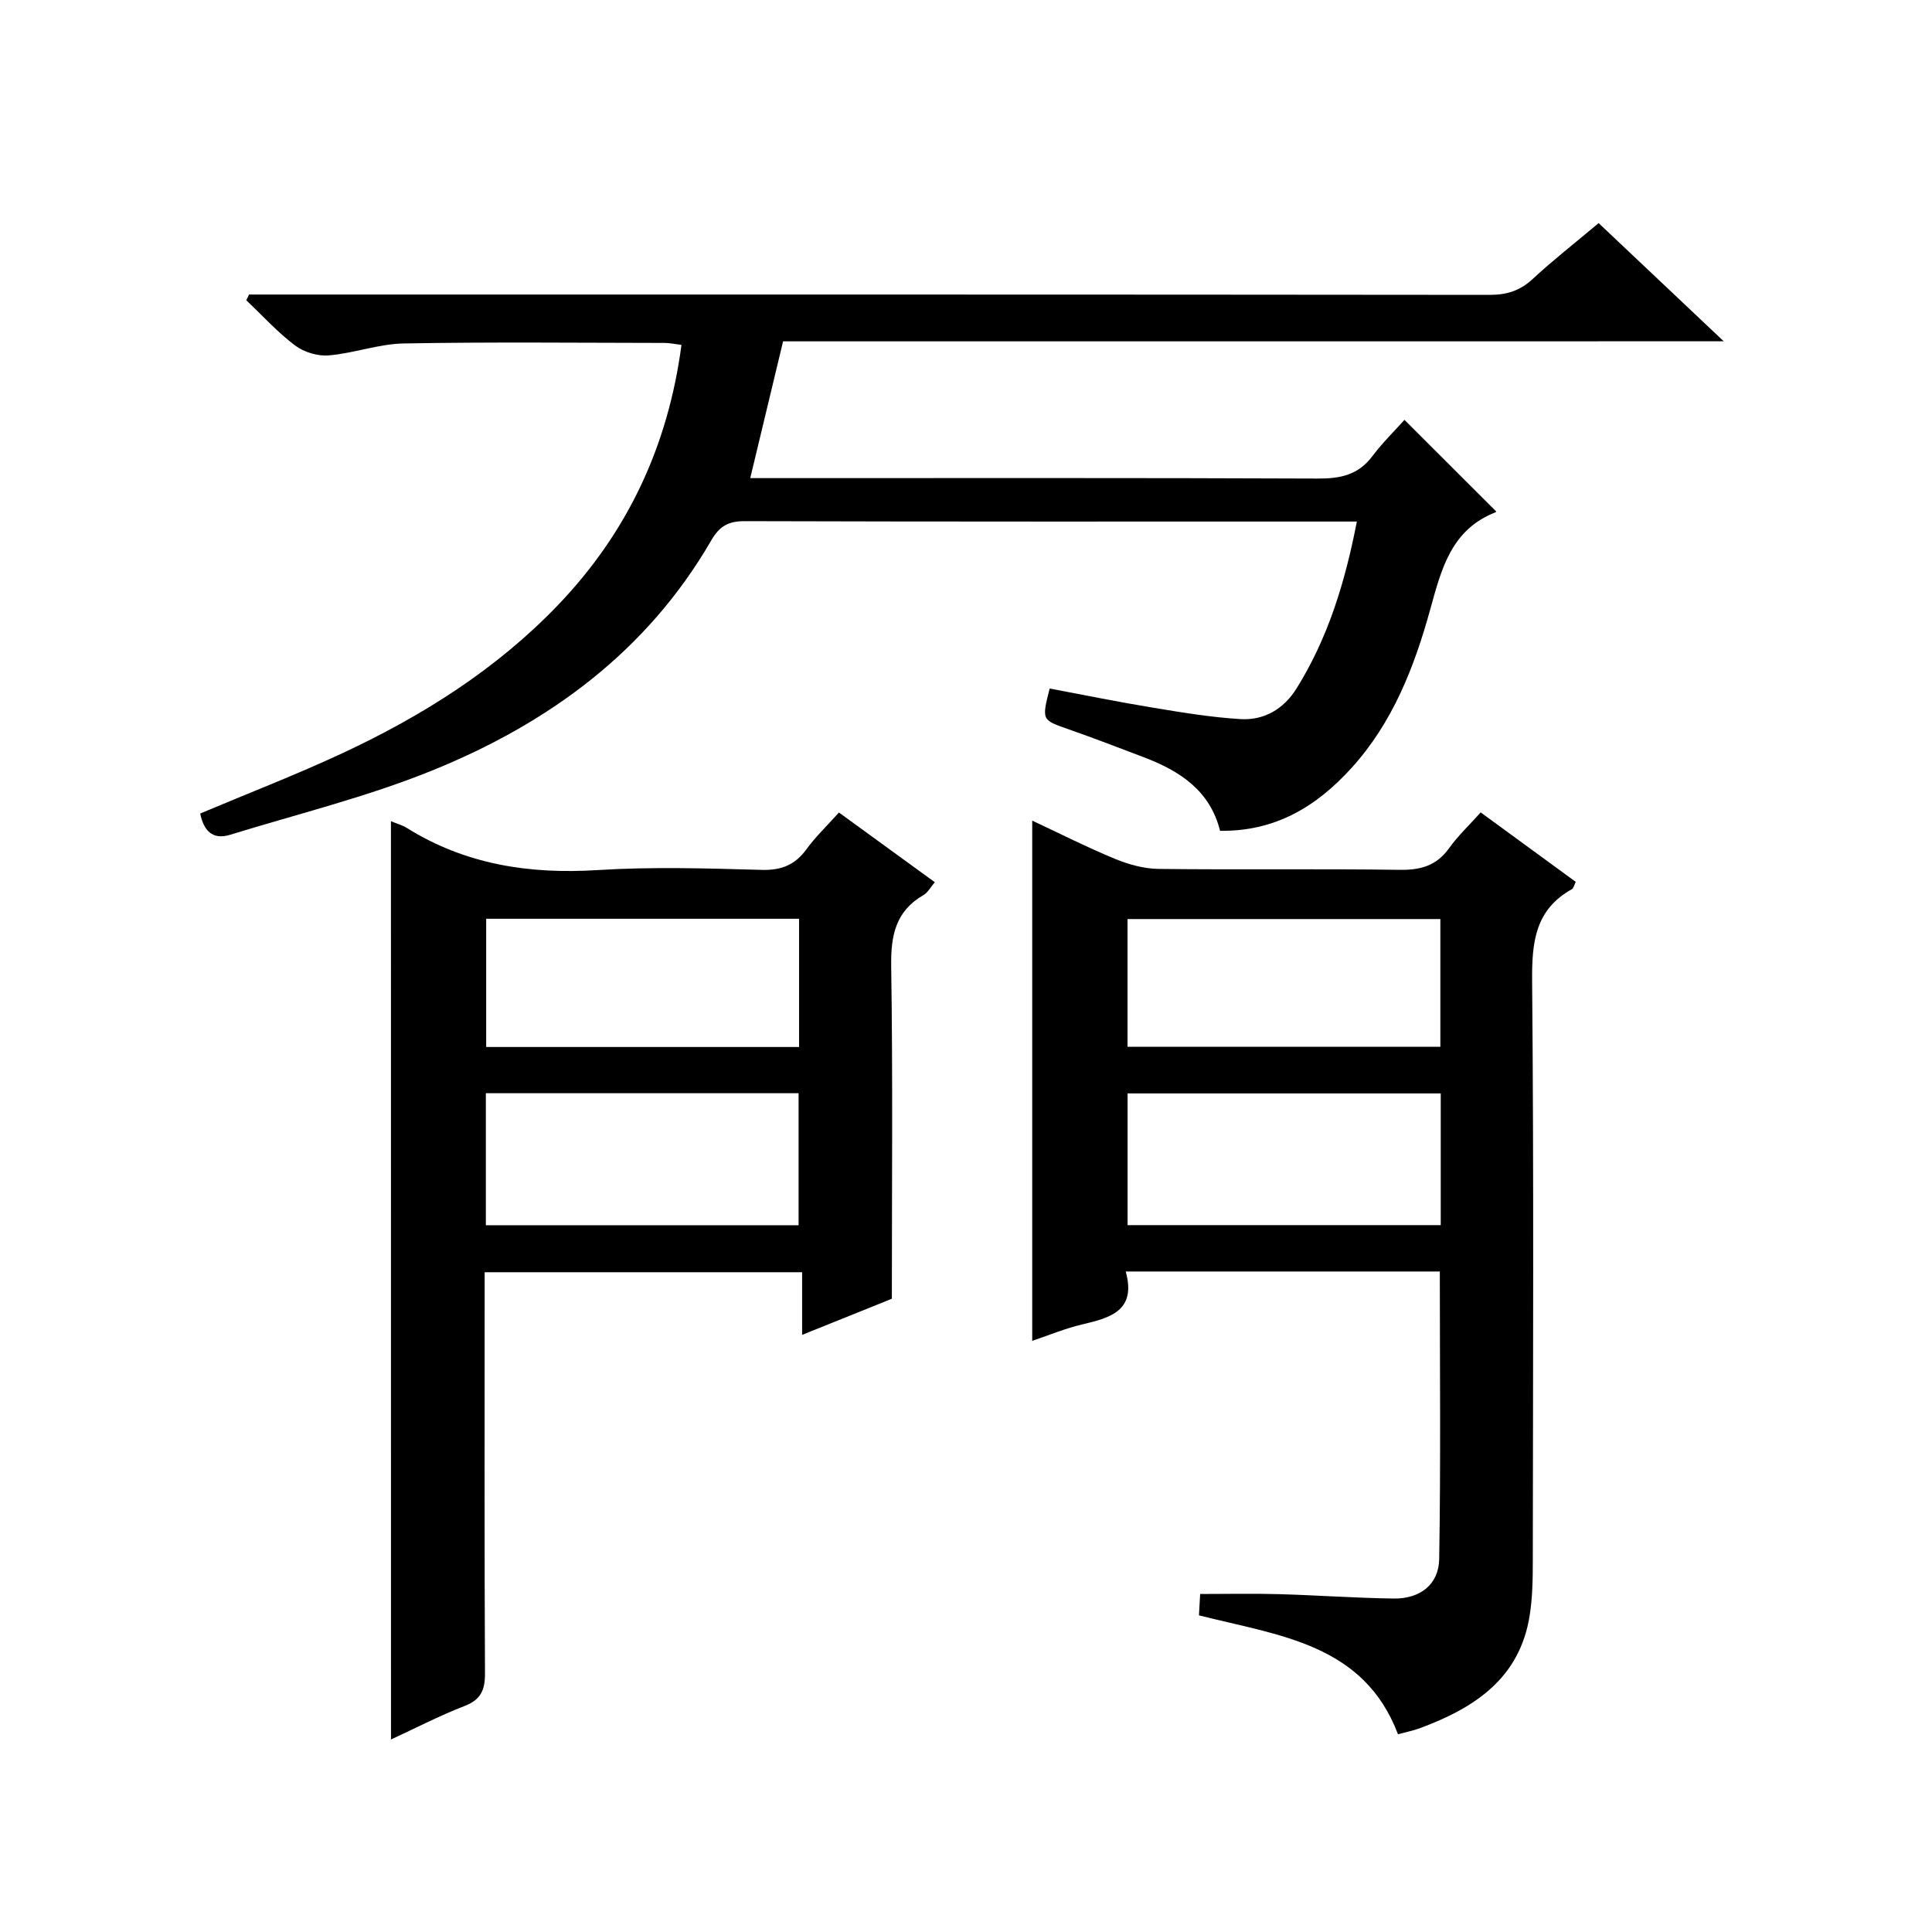
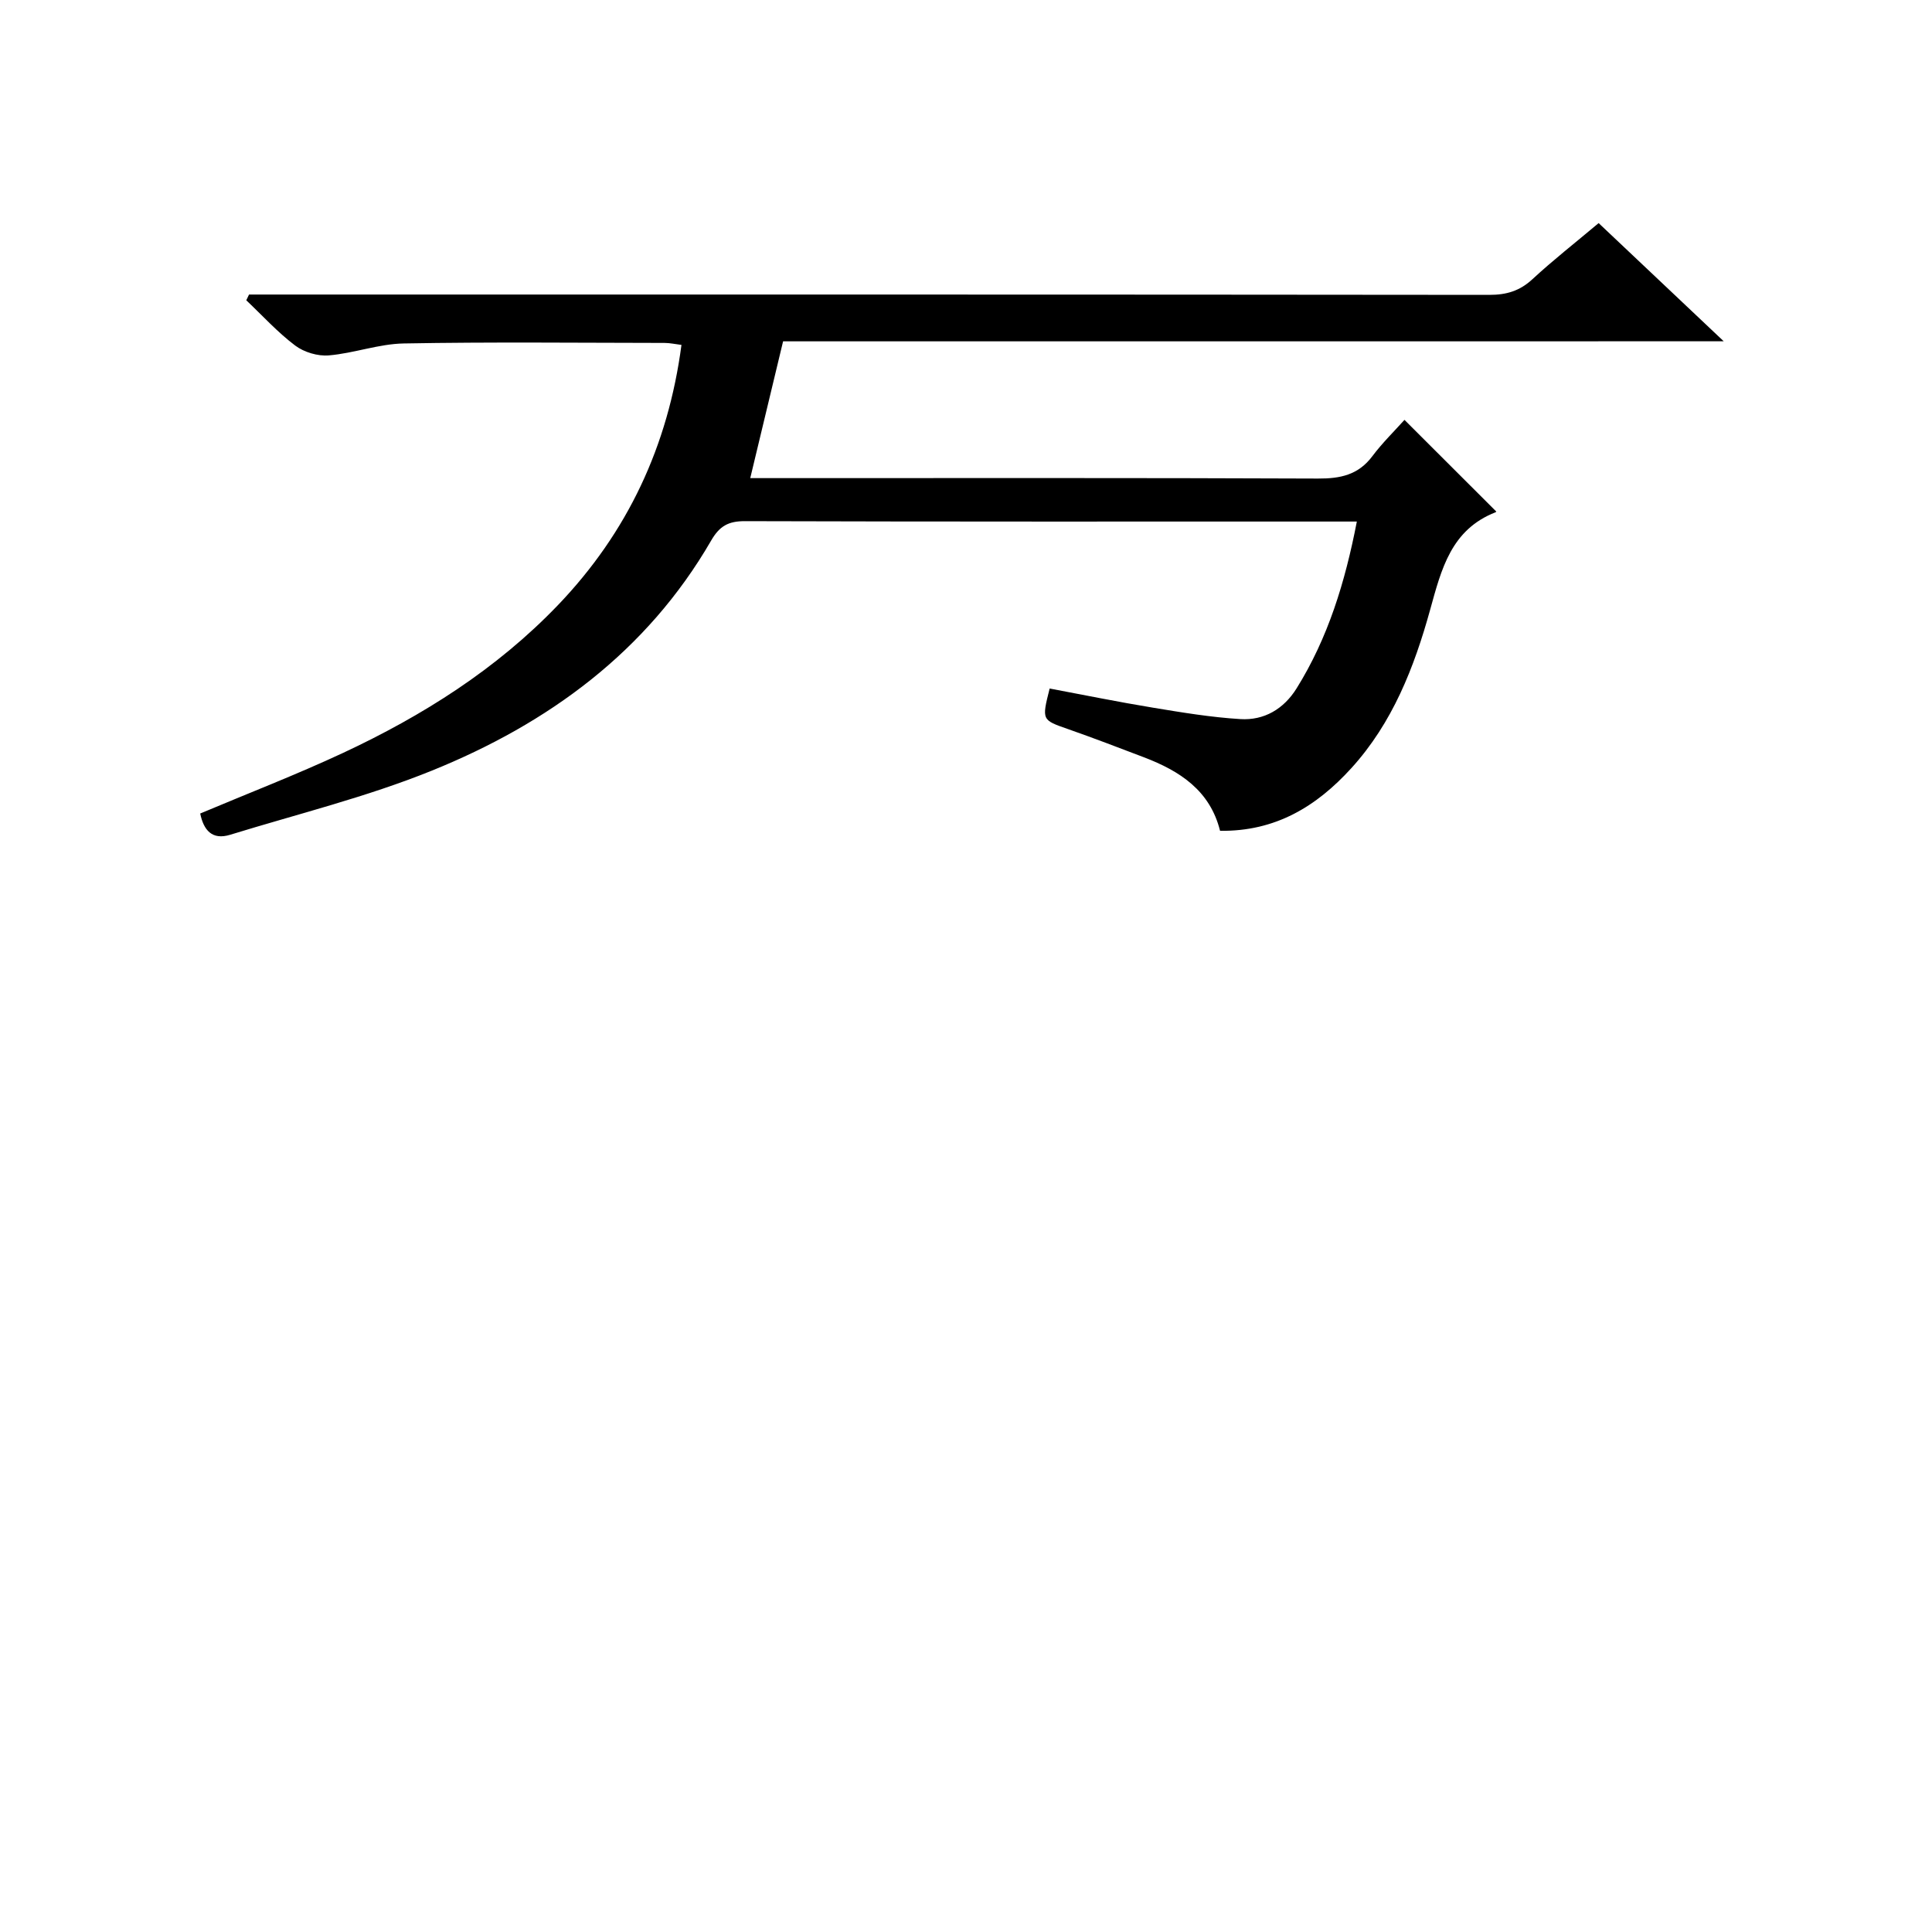
<svg xmlns="http://www.w3.org/2000/svg" version="1.1" id="ZDIC" x="0px" y="0px" viewBox="0 0 400 400" style="enable-background:new 0 0 400 400;" xml:space="preserve">
  <g>
    <path d="M162.13,70.67c-2.4,10-4.56,19-6.8,28.32c1.89,0,3.71,0,5.53,0c37.34,0,74.68-0.07,112.01,0.09   c4.65,0.02,8.35-0.75,11.26-4.63c2.08-2.77,4.58-5.21,6.65-7.52c6.71,6.7,12.82,12.8,18.98,18.95c0.06-0.12,0.02,0.12-0.1,0.17   c-9.23,3.6-11.23,11.76-13.57,20.21c-3.29,11.89-7.78,23.41-16.32,32.79c-7.19,7.9-15.69,13.12-27.17,12.96   c-2.08-8.36-8.35-12.39-15.73-15.21c-5.22-1.99-10.44-3.99-15.72-5.84c-5.46-1.91-5.49-1.83-3.83-8.41   c7.09,1.33,14.22,2.79,21.41,3.97c5.99,0.99,12.01,1.99,18.06,2.36c4.94,0.31,8.99-2.09,11.65-6.35   c6.52-10.46,10.05-22,12.48-34.55c-1.94,0-3.57,0-5.19,0c-40.5,0-81.01,0.04-121.51-0.08c-3.41-0.01-5.24,1-6.98,4.01   c-13.33,23.04-33.75,37.9-57.85,47.65c-13.49,5.46-27.78,8.97-41.74,13.27c-3.74,1.15-5.49-0.95-6.2-4.4   c9.86-4.16,19.87-8.02,29.56-12.54c16.5-7.71,31.77-17.33,44.5-30.6c14.43-15.06,22.81-32.95,25.58-53.88   c-1.31-0.16-2.4-0.41-3.5-0.41c-18-0.02-36.01-0.22-54,0.11c-5.18,0.09-10.3,2.03-15.51,2.47c-2.28,0.2-5.14-0.66-6.97-2.04   c-3.65-2.75-6.78-6.21-10.12-9.37c0.19-0.4,0.38-0.8,0.57-1.19c1.92,0,3.84,0,5.77,0c83.68,0,167.35-0.02,251.03,0.07   c3.56,0,6.3-0.82,8.93-3.26c4.26-3.94,8.84-7.52,13.69-11.6c8.47,8.01,16.79,15.86,25.9,24.47   C291.31,70.67,226.68,70.67,162.13,70.67z" />
-     <path d="M248.23,334.44c0.11-1.89,0.2-3.5,0.25-4.42c5.68,0,10.95-0.12,16.22,0.03c7.94,0.22,15.88,0.8,23.82,0.91   c5.45,0.08,9.36-2.86,9.45-8.19c0.33-19.77,0.13-39.55,0.13-59.52c-21.53,0-42.94,0-65.03,0c2.22,8.04-3.06,9.56-8.87,10.92   c-3.64,0.85-7.13,2.31-10.49,3.44c0-35.83,0-71.42,0-107.71c5.71,2.67,11.35,5.53,17.17,7.93c2.81,1.16,5.97,2.03,8.98,2.07   c16.66,0.2,33.32-0.05,49.97,0.19c4.35,0.06,7.61-0.88,10.2-4.5c1.82-2.55,4.16-4.74,6.53-7.39c6.58,4.81,13.1,9.57,19.68,14.38   c-0.35,0.71-0.45,1.33-0.79,1.51c-7.63,4.25-8.31,11-8.24,19c0.36,39.98,0.18,79.96,0.14,119.94c0,3.82-0.05,7.69-0.65,11.45   c-2.06,13.04-11.45,19.14-22.71,23.32c-1.38,0.51-2.84,0.79-4.55,1.26C282.33,340.29,264.83,338.65,248.23,334.44z M233.45,253.65   c21.75,0,43.23,0,64.84,0c0-9.29,0-18.21,0-27.27c-21.76,0-43.25,0-64.84,0C233.45,235.65,233.45,244.56,233.45,253.65z    M233.44,216.73c21.85,0,43.23,0,64.77,0c0-9,0-17.72,0-26.45c-21.74,0-43.13,0-64.77,0C233.44,199.14,233.44,207.72,233.44,216.73   z" />
-     <path d="M80.94,170.02c1.21,0.51,2.34,0.81,3.29,1.4c12.14,7.57,25.34,9.61,39.49,8.72c11.29-0.71,22.66-0.35,33.99-0.04   c4.1,0.11,6.91-1.04,9.28-4.3c1.85-2.55,4.17-4.75,6.7-7.58c6.51,4.73,13.02,9.46,19.85,14.43c-0.9,1.06-1.45,2.15-2.34,2.66   c-5.78,3.34-6.78,8.38-6.69,14.71c0.35,22.64,0.14,45.3,0.14,68.87c-5.13,2.07-11.48,4.62-18.58,7.48c0-4.53,0-8.55,0-12.97   c-22.15,0-43.67,0-65.73,0c0,2.09,0,4.05,0,6.01c0,25.67-0.06,51.33,0.07,77c0.02,3.43-0.8,5.47-4.21,6.79   c-5.19,2.01-10.15,4.59-15.25,6.94C80.94,296.64,80.94,233.57,80.94,170.02z M100.59,253.67c21.98,0,43.35,0,64.75,0   c0-9.37,0-18.4,0-27.33c-21.8,0-43.17,0-64.75,0C100.59,235.59,100.59,244.5,100.59,253.67z M165.44,216.77c0-9.2,0-17.78,0-26.55   c-21.71,0-43.1,0-64.78,0c0,8.94,0,17.66,0,26.55C122.37,216.77,143.76,216.77,165.44,216.77z" />
  </g>
</svg>